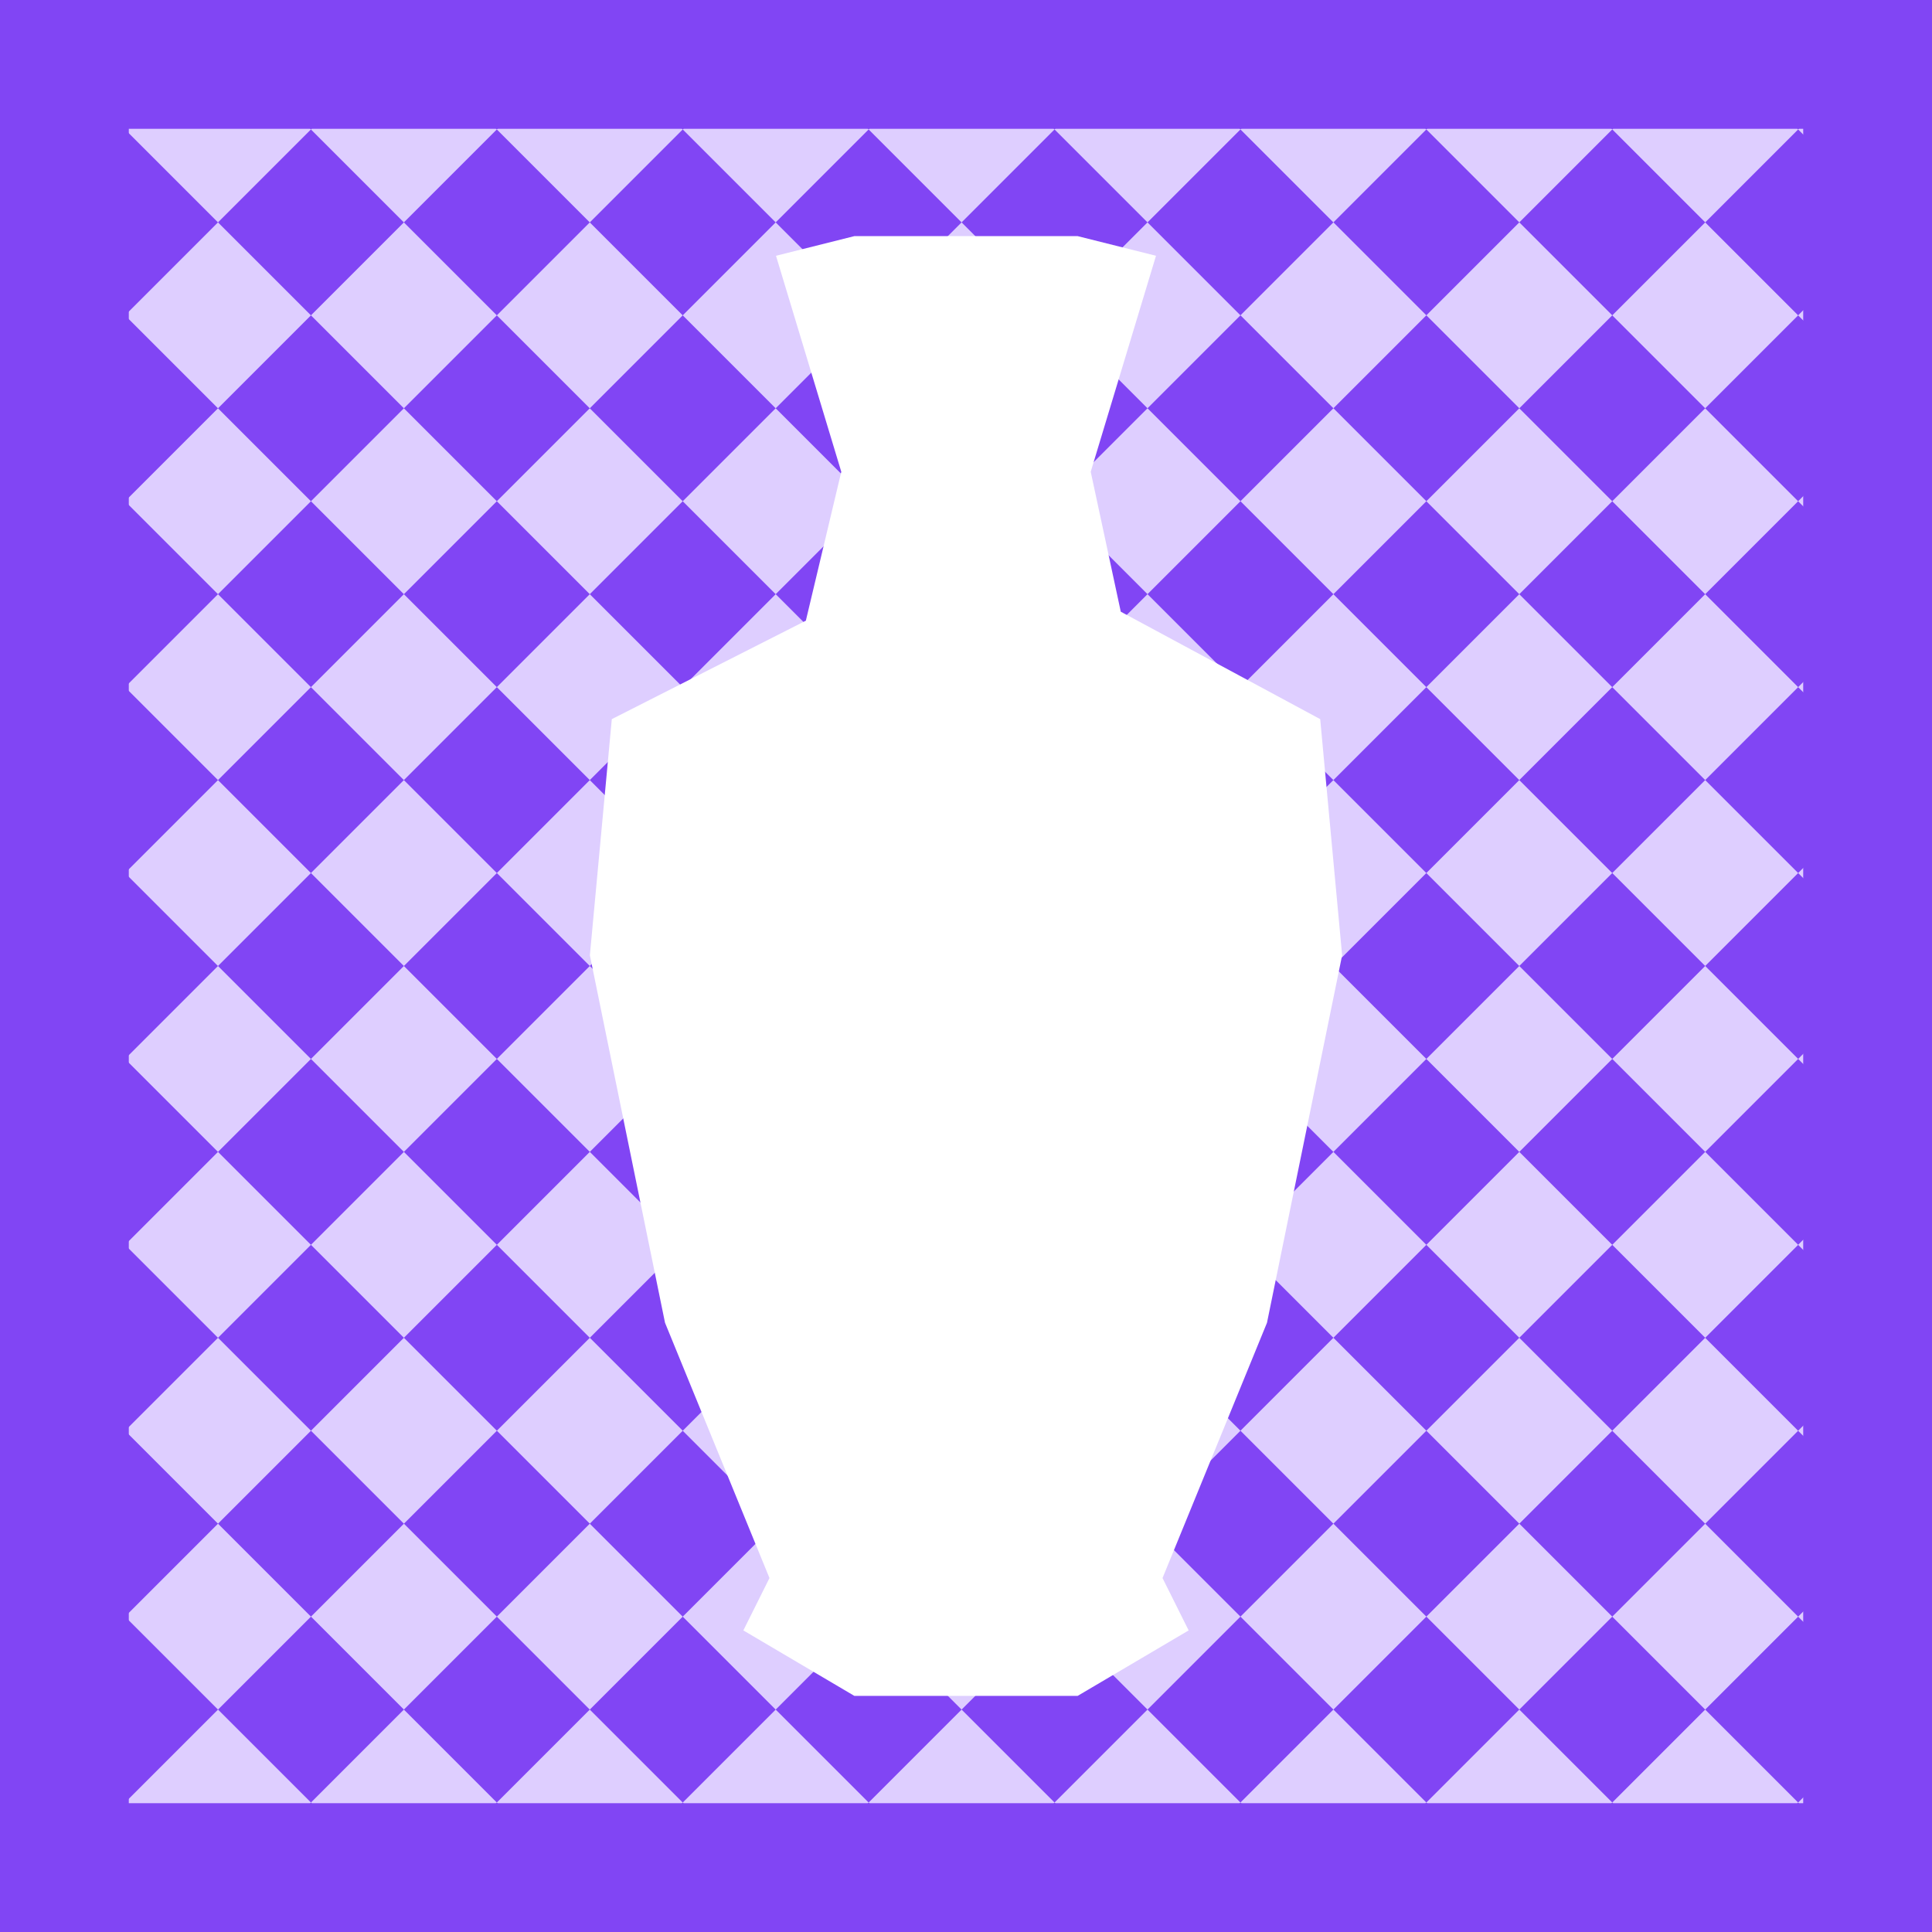
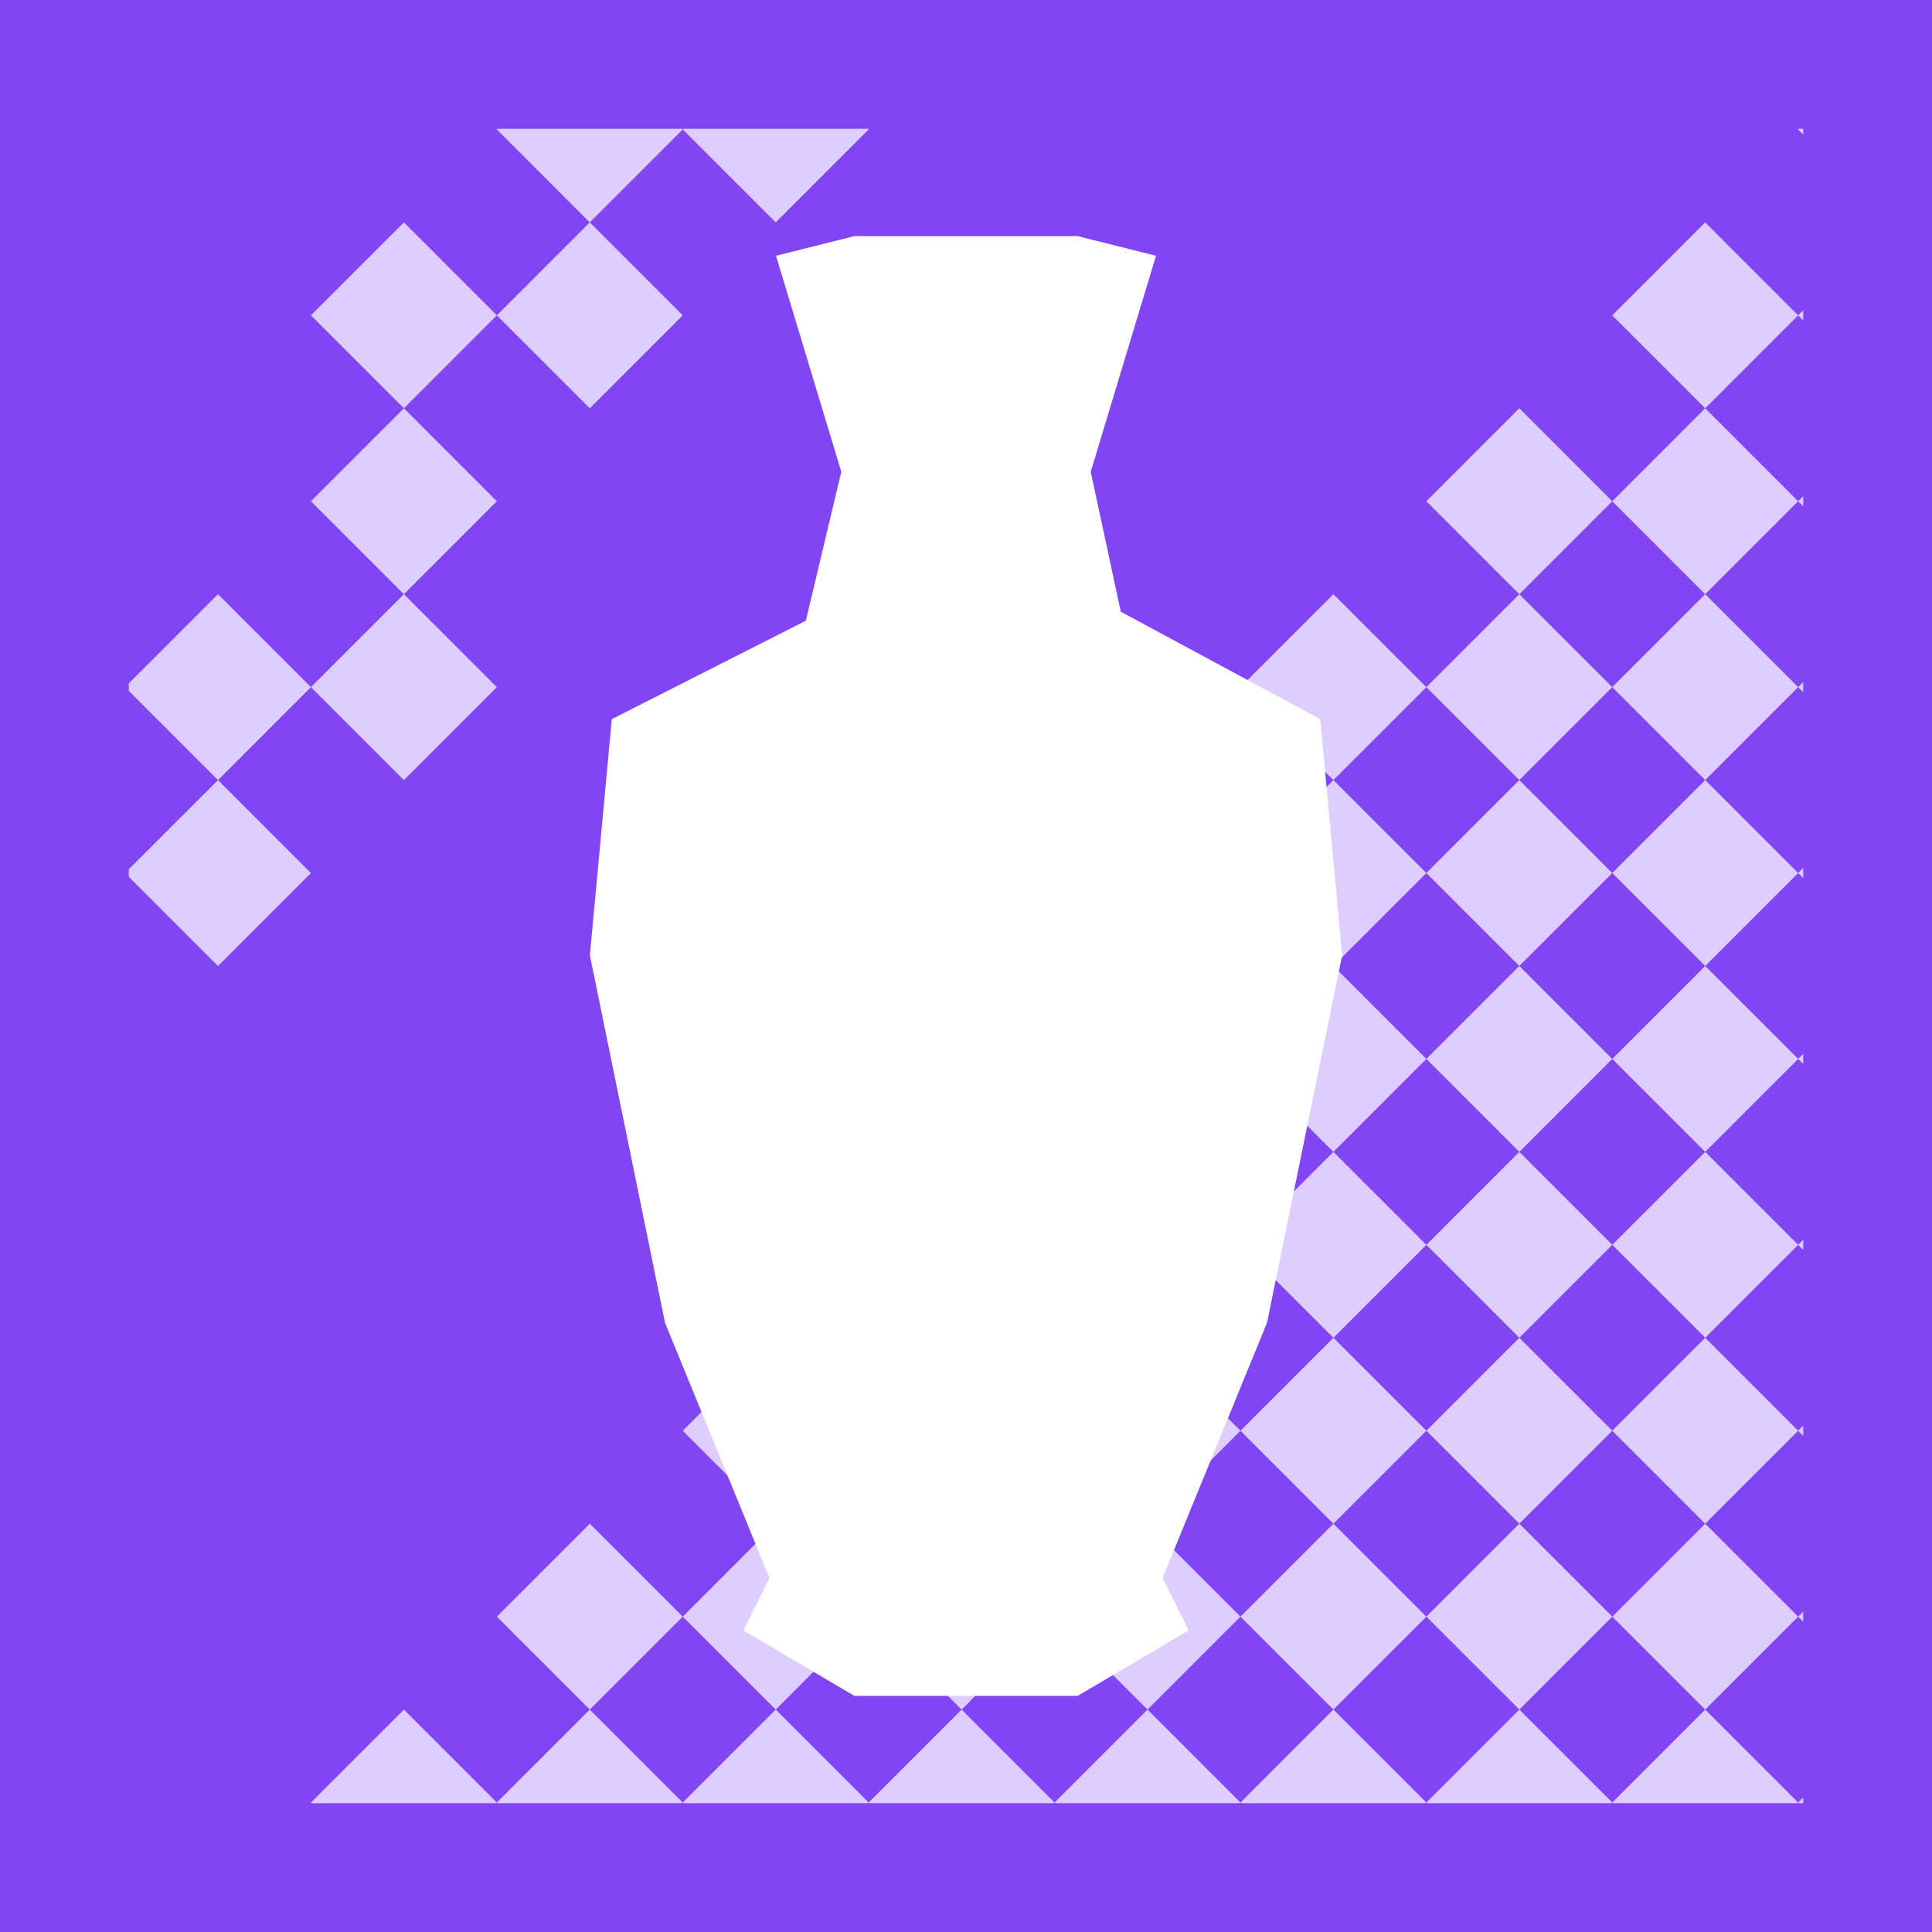
<svg xmlns="http://www.w3.org/2000/svg" height="240" viewBox="0 0 240 240" width="240">
  <rect x="0" y="0" width="240" height="240" fill="#333333" stroke="none" />
  <mask id="a" fill="#fff">
    <path d="m0 0h224v224h-224z" fill="#fff" fill-rule="evenodd" />
  </mask>
  <g fill="none" fill-rule="evenodd">
    <g mask="url(#a)" transform="translate(8 8)">
      <g transform="matrix(.707 -.707 .707 .707 -211.854 112)">
        <path d="m0 0h457.291v457.291h-457.291z" fill="#8145f4" />
        <g fill="#deceff">
-           <path d="m212.314 65.327h16.332v16.332h-16.332zm-16.332 16.332h16.332v16.332h-16.332zm32.664 0h16.332v16.332h-16.332zm-48.996 16.332h16.332v16.332h-16.332zm32.664 0h16.332v16.332h-16.332zm-48.996 16.332h16.332v16.332h-16.332zm32.664 0h16.332v16.332h-16.332z" />
-           <path d="m244.977 97.991h16.332v16.332h-16.332z" />
          <path d="m228.646 114.323h16.332v16.332h-16.332zm32.663 0h16.332v16.332h-16.332zm-114.323 16.332h16.332v16.332h-16.332zm32.664 0h16.332v16.332h-16.332zm32.664 0h16.332v16.332h-16.332z" />
          <path d="m130.655 146.986h16.332v16.332h-16.332zm32.663 0h16.332v16.332h-16.332zm32.664 0h16.332v16.332h-16.332zm48.995-16.331h16.332v16.332h-16.332zm32.664 0h16.332v16.332h-16.332z" />
-           <path d="m228.646 146.986h16.332v16.332h-16.332zm32.663 0h16.332v16.332h-16.332zm32.664 0h16.332v16.332h-16.332zm-179.65 16.332h16.332v16.332h-16.332zm32.663 0h16.332v16.332h-16.332zm32.664 0h16.332v16.332h-16.332zm32.664 0h16.332v16.332h-16.332zm-114.323 16.332h16.332v16.332h-16.332zm32.664 0h16.332v16.332h-16.332zm32.663 0h16.332v16.332h-16.332zm32.664 0h16.332v16.332h-16.332zm48.995-16.332h16.332v16.332h-16.332zm32.664 0h16.332v16.332h-16.332zm32.664 0h16.332v16.332h-16.332zm-81.659 16.332h16.332v16.332h-16.332zm32.663 0h16.332v16.332h-16.332zm32.664 0h16.332v16.332h-16.332zm32.663 0h16.332v16.332h-16.332zm-244.977 16.332h16.332v16.332h-16.332zm32.664 0h16.332v16.332h-16.332zm32.663 0h16.332v16.332h-16.332zm32.664 0h16.332v16.332h-16.332zm32.664 0h16.332v16.332h-16.332zm-146.987 16.332h16.332v16.332h-16.332zm32.664 0h16.332v16.332h-16.332zm32.664 0h16.332v16.332h-16.332zm32.663 0h16.332v16.332h-16.332zm32.664 0h16.332v16.332h-16.332zm48.995-16.332h16.332v16.332h-16.332zm32.664 0h16.332v16.332h-16.332zm32.664 0h16.332v16.332h-16.332zm32.663 0h16.332v16.332h-16.332zm-114.322 16.332h16.332v16.332h-16.332zm32.663 0h16.332v16.332h-16.332zm32.664 0h16.332v16.332h-16.332zm32.663 0h16.332v16.332h-16.332zm32.664 0h16.332v16.332h-16.332zm-277.641 16.332h16.332v16.332h-16.332zm32.664 0h16.332v16.332h-16.332zm32.663 0h16.332v16.332h-16.332zm32.664 0h16.332v16.332h-16.332zm32.664 0h16.332v16.332h-16.332z" />
          <path d="m97.991 244.977h16.332v16.332h-16.332zm32.664 0h16.332v16.332h-16.332zm32.663 0h16.332v16.332h-16.332zm32.664 0h16.332v16.332h-16.332zm48.995-16.331h16.332v16.332h-16.332zm32.664 0h16.332v16.332h-16.332zm32.664 0h16.332v16.332h-16.332zm32.663 0h16.332v16.332h-16.332zm32.664 0h16.332v16.332h-16.332z" />
          <path d="m228.646 244.977h16.332v16.332h-16.332zm32.663 0h16.332v16.332h-16.332zm32.664 0h16.332v16.332h-16.332zm32.663 0h16.332v16.332h-16.332zm32.664 0h16.332v16.332h-16.332zm-244.977 16.332h16.332v16.332h-16.332zm32.663 0h16.332v16.332h-16.332zm32.664 0h16.332v16.332h-16.332zm32.664 0h16.332v16.332h-16.332zm-81.659 16.332h16.332v16.332h-16.332zm32.663 0h16.332v16.332h-16.332zm32.664 0h16.332v16.332h-16.332zm48.995-16.332h16.332v16.332h-16.332zm32.664 0h16.332v16.332h-16.332zm32.664 0h16.332v16.332h-16.332zm32.663 0h16.332v16.332h-16.332zm-114.322 16.332h16.332v16.332h-16.332zm32.663 0h16.332v16.332h-16.332zm32.664 0h16.332v16.332h-16.332zm32.663 0h16.332v16.332h-16.332zm-179.65 16.332h16.332v16.332h-16.332zm32.664 0h16.332v16.332h-16.332zm32.664 0h16.332v16.332h-16.332zm-48.996 16.332h16.332v16.332h-16.332zm32.664 0h16.332v16.332h-16.332zm48.995-16.332h16.332v16.332h-16.332zm32.664 0h16.332v16.332h-16.332zm32.664 0h16.332v16.332h-16.332zm-81.659 16.332h16.332v16.332h-16.332zm32.663 0h16.332v16.332h-16.332zm32.664 0h16.332v16.332h-16.332zm-114.323 16.331h16.332v16.332h-16.332zm32.664 0h16.332v16.332h-16.332zm-16.332 16.332h16.332v16.332h-16.332z" />
          <path d="m244.977 326.636h16.332v16.332h-16.332zm32.664 0h16.332v16.332h-16.332zm-48.995 16.332h16.332v16.332h-16.332zm32.663 0h16.332v16.332h-16.332zm-48.995 16.332h16.332v16.332h-16.332zm32.663 0h16.332v16.332h-16.332zm-16.331 16.332h16.332v16.332h-16.332z" />
        </g>
      </g>
    </g>
    <path d="m133.871 210.667 13.787-8.132-3.244-6.505 12.976-31.713 9.334-45.65-2.724-29.334-24.773-13.346-3.734-17.38 8.11-26.834-9.732-2.44h-13.871-13.871l-9.732 2.44 8.11 26.834-4.402 18.497-24.105 12.229-2.724 29.334 9.334 45.65 12.976 31.713-3.244 6.505 13.787 8.132h13.871z" fill="#fff" />
    <path d="m8 8h224v224h-224z" stroke="#8145f4" stroke-width="16" />
  </g>
</svg>